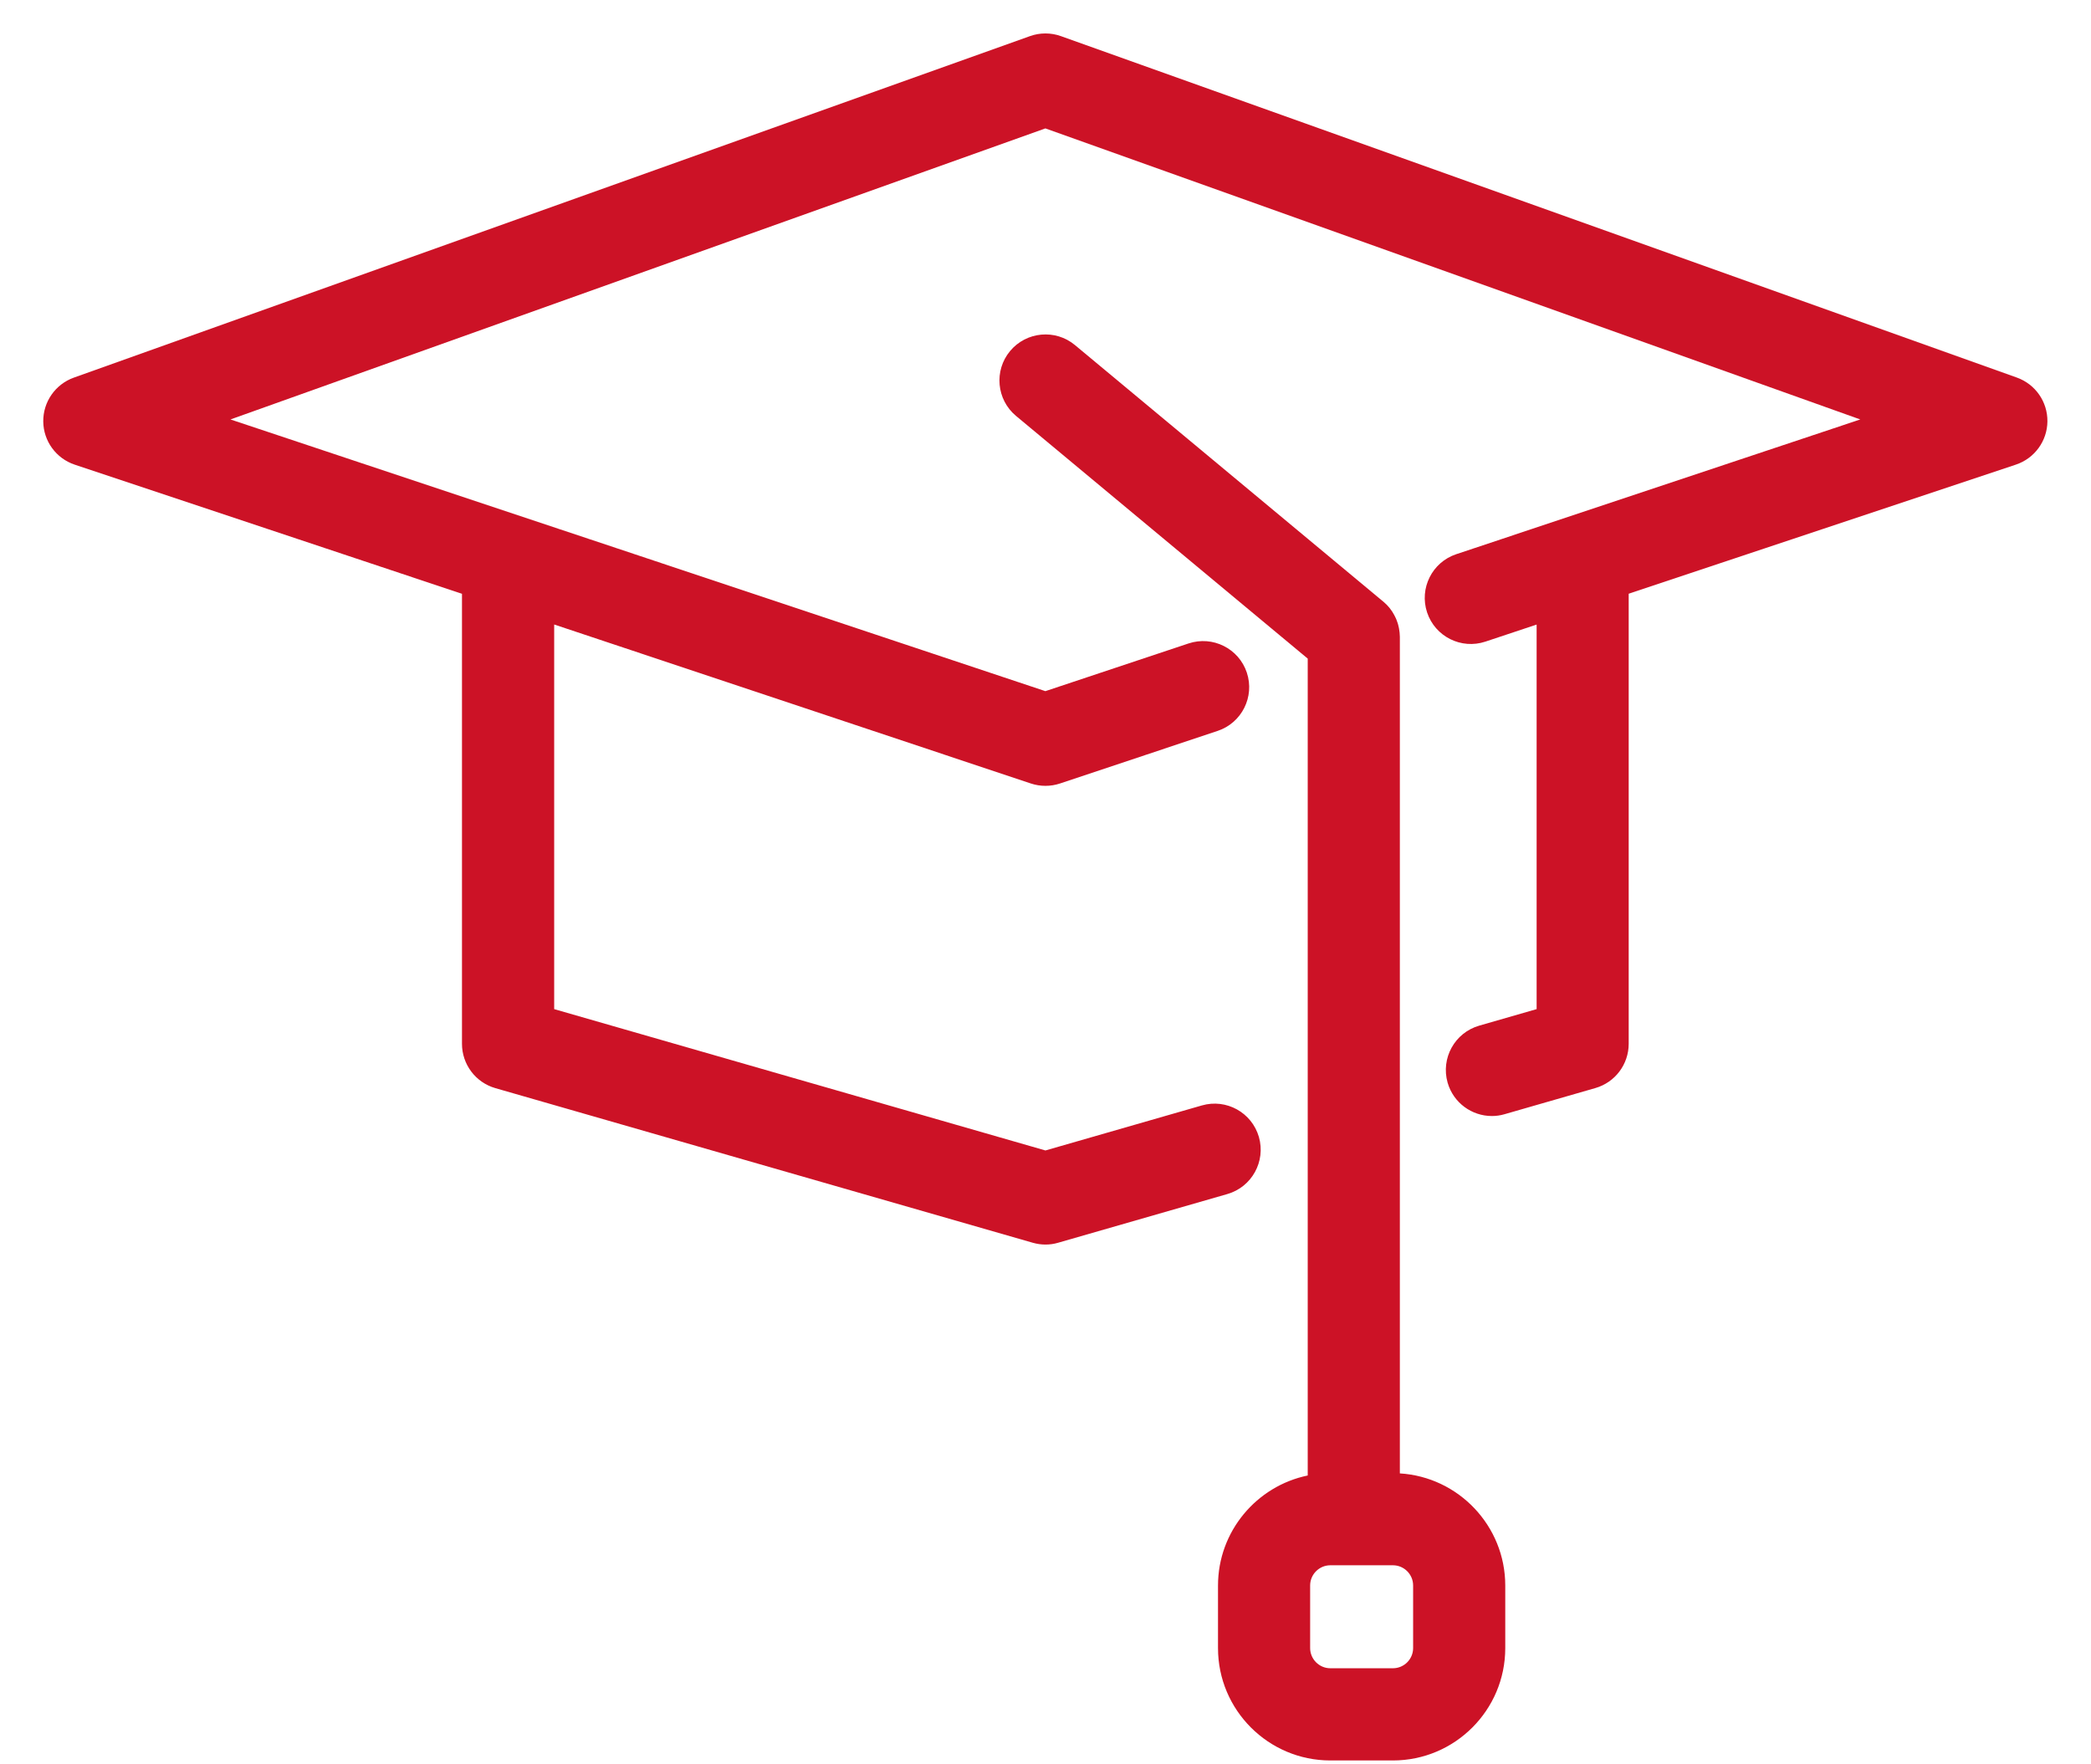
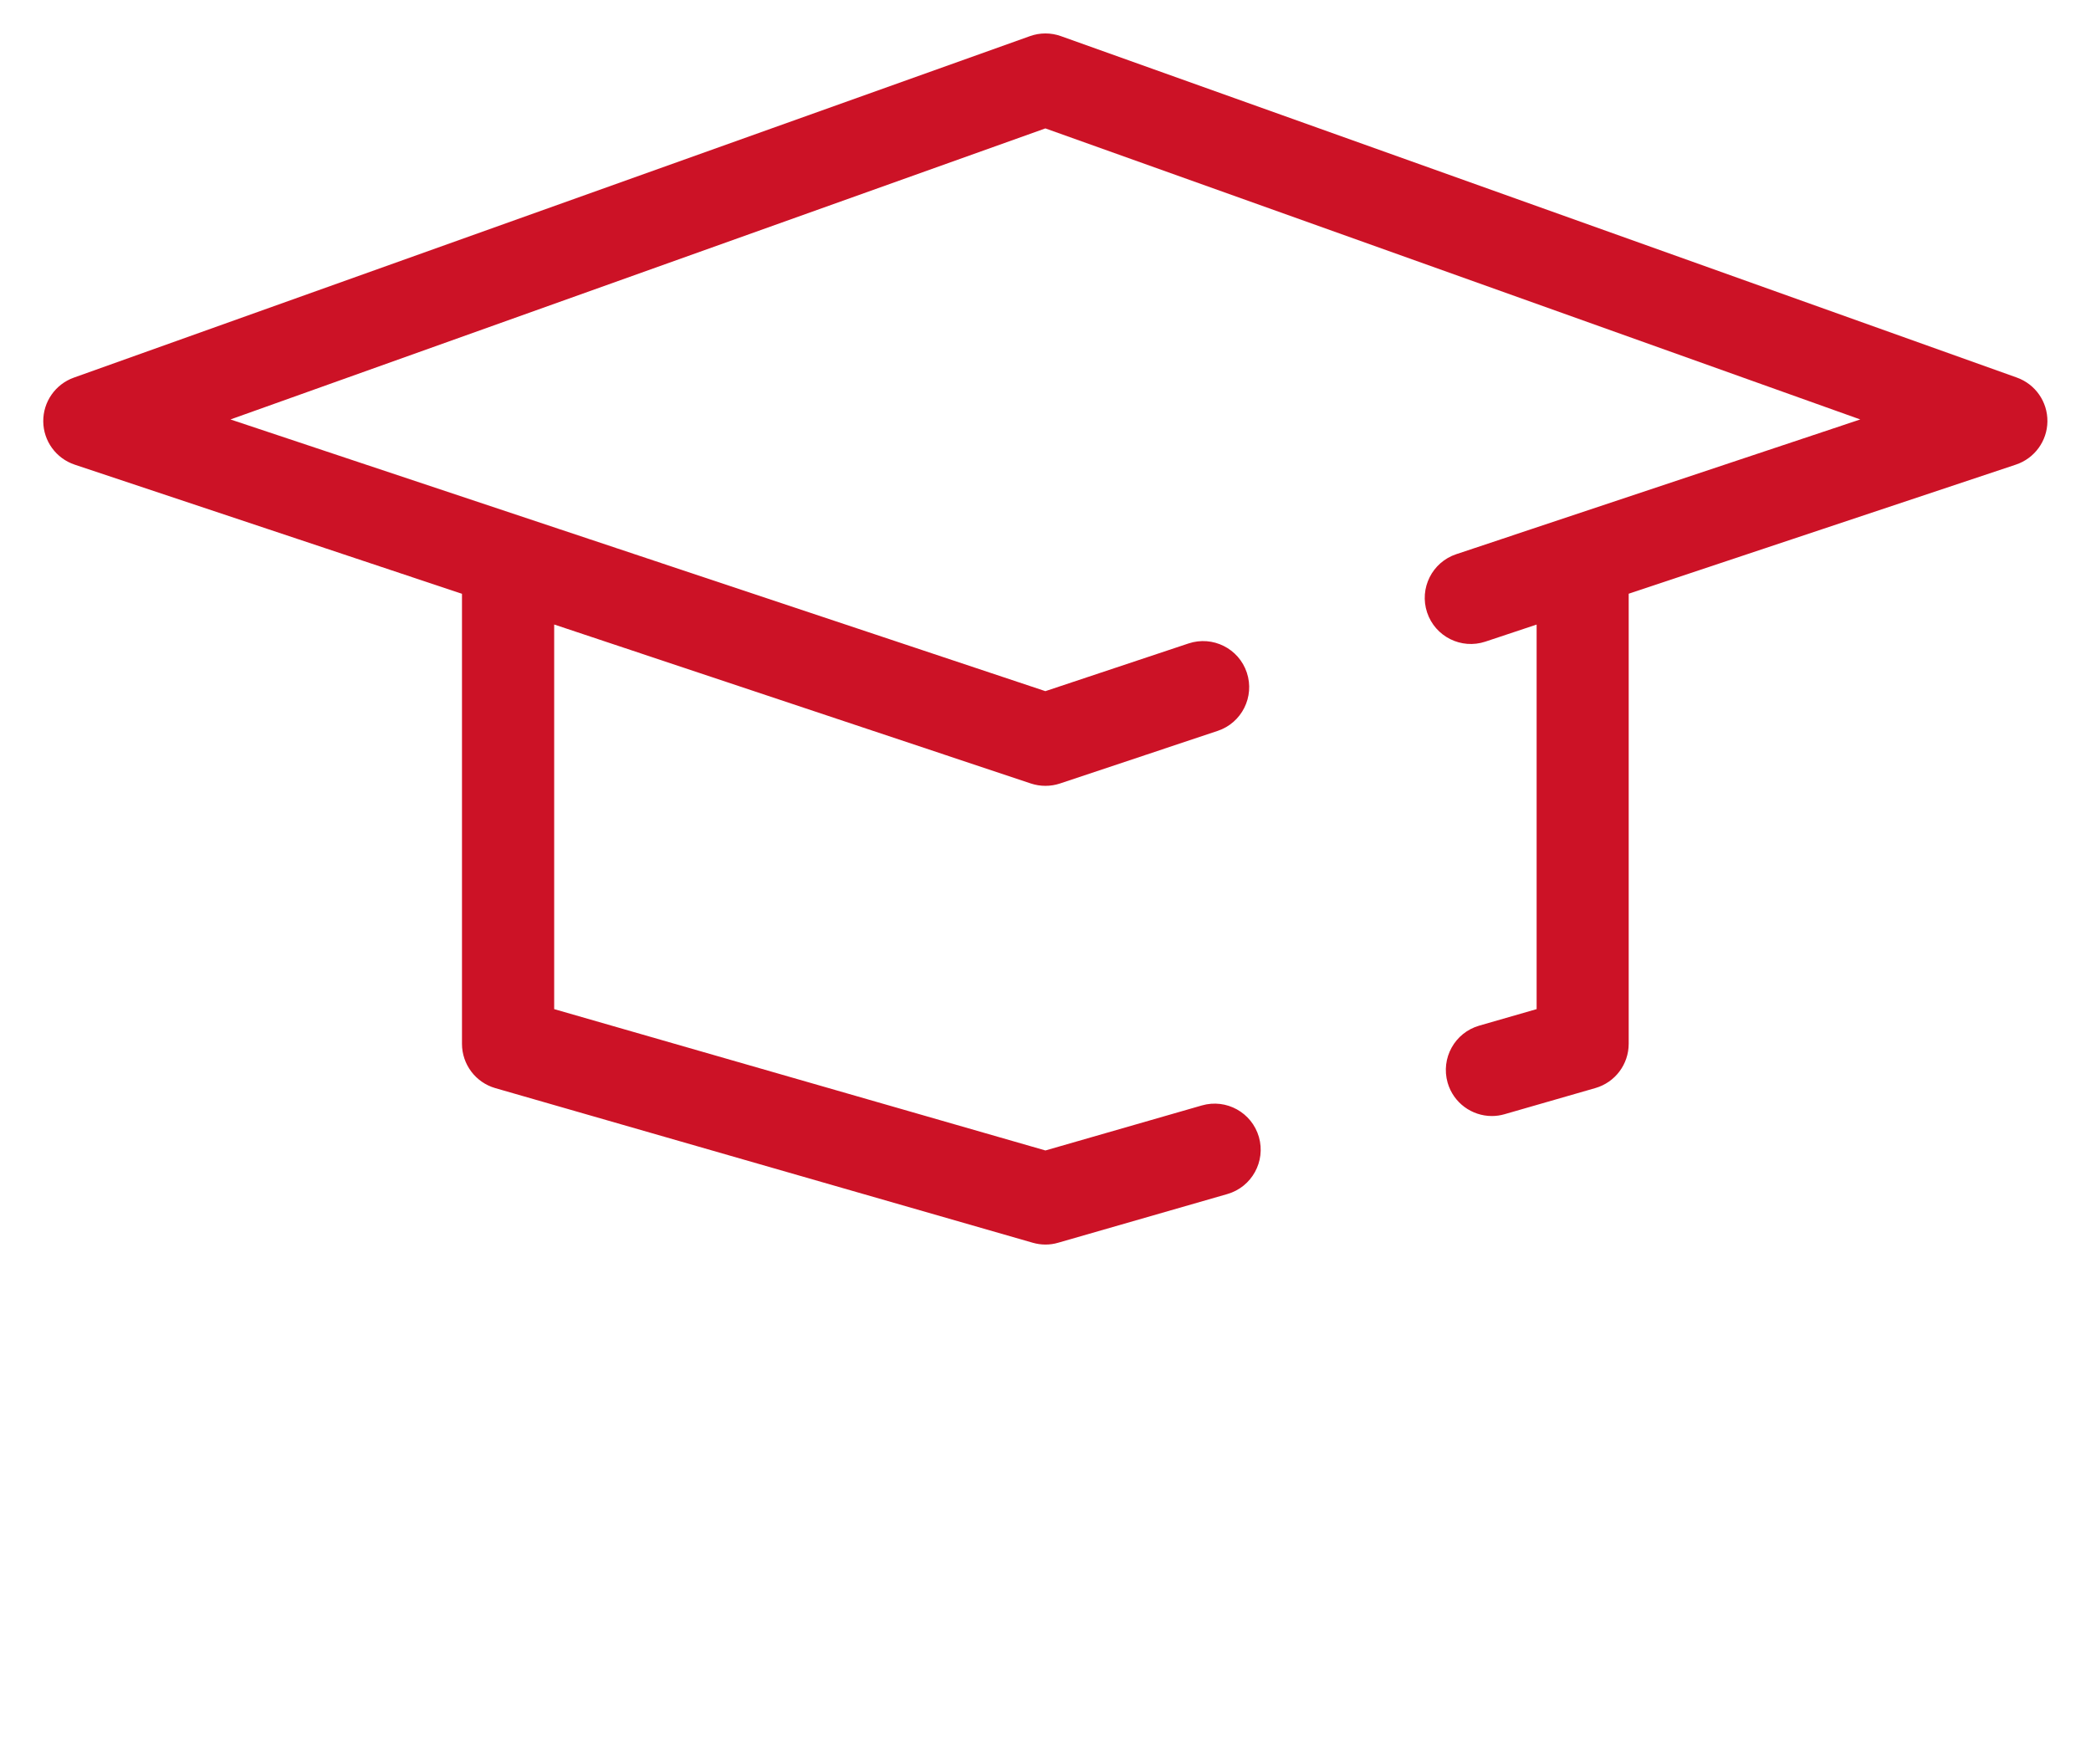
<svg xmlns="http://www.w3.org/2000/svg" fill="none" height="27" viewBox="0 0 32 27" width="32">
  <g fill="#cc1226">
    <path d="m30.868 5.779-14.632-5.226c-.153-.055-.321-.055-.474 0l-14.632 5.226c-.283.101-.471.371-.468.671.003.301.197.566.482.661l5.926 1.976v6.887c0 .314.208.591.51.678l8.224 2.366c.064.018.129.028.195.028.066 0 .131-.009.195-.028l2.589-.745c.374-.108.59-.498.483-.873-.108-.374-.498-.591-.873-.483l-2.394.689-7.518-2.163v-5.886l7.295 2.433c.145.048.301.048.446 0l1.31-.437c0 0 0-0.0 0-0l1.103-.368c.369-.123.569-.522.446-.892-.123-.369-.522-.569-.892-.446l-2.191.73-6.556-2.186-5.915-1.972 12.471-4.454 12.471 4.454-4.471 1.491h-0l-.552.184-.455.152h-0l-.705.235c-.369.123-.569.522-.446.892.123.369.522.569.892.446l.784-.261v5.885l-.879.253c-.374.108-.59.498-.483.873.089.309.371.51.677.51.065 0 .13-.009.195-.028l1.389-.4c.302-.087.51-.363.51-.678v-6.887l5.926-1.976c.285-.095.479-.361.482-.661.003-.301-.185-.57-.468-.671z" />
-     <path d="m21.422 9.729c-.001-.016-.001-.033-.003-.049-.001-.012-.003-.023-.005-.035-.002-.011-.003-.022-.005-.033-.003-.013-.006-.026-.009-.038-.002-.009-.004-.019-.007-.028-.004-.013-.008-.025-.013-.037-.003-.009-.006-.019-.01-.028-.004-.011-.01-.022-.015-.033-.005-.01-.009-.02-.015-.03-.005-.01-.011-.019-.016-.028-.006-.011-.012-.021-.019-.032-.006-.009-.012-.017-.018-.025-.007-.01-.015-.02-.022-.03-.008-.009-.016-.018-.024-.027-.007-.008-.014-.016-.022-.024-.013-.013-.026-.025-.039-.036-.004-.003-.007-.007-.011-.01l-.002-.001c-0-0-.001-.001-.001-.001l-4.715-3.923c-.299-.249-.744-.208-.993.091-.249.299-.208.744.091.993l4.464 3.714v12.501c-.782.161-1.373.855-1.373 1.684v.958c0 .948.771 1.719 1.719 1.719h.958c.948 0 1.719-.771 1.719-1.719v-.958c0-.912-.715-1.661-1.613-1.716v-12.796c0-0 0-0 0-.001v-.003c0-.006-.001-.012-.001-.019zm.204 14.534v.958c0 .17-.139.309-.309.309h-.958c-.17 0-.309-.139-.309-.309v-.958c0-.17.139-.309.309-.309h.958c.17 0 .309.139.309.309z" />
  </g>
</svg>